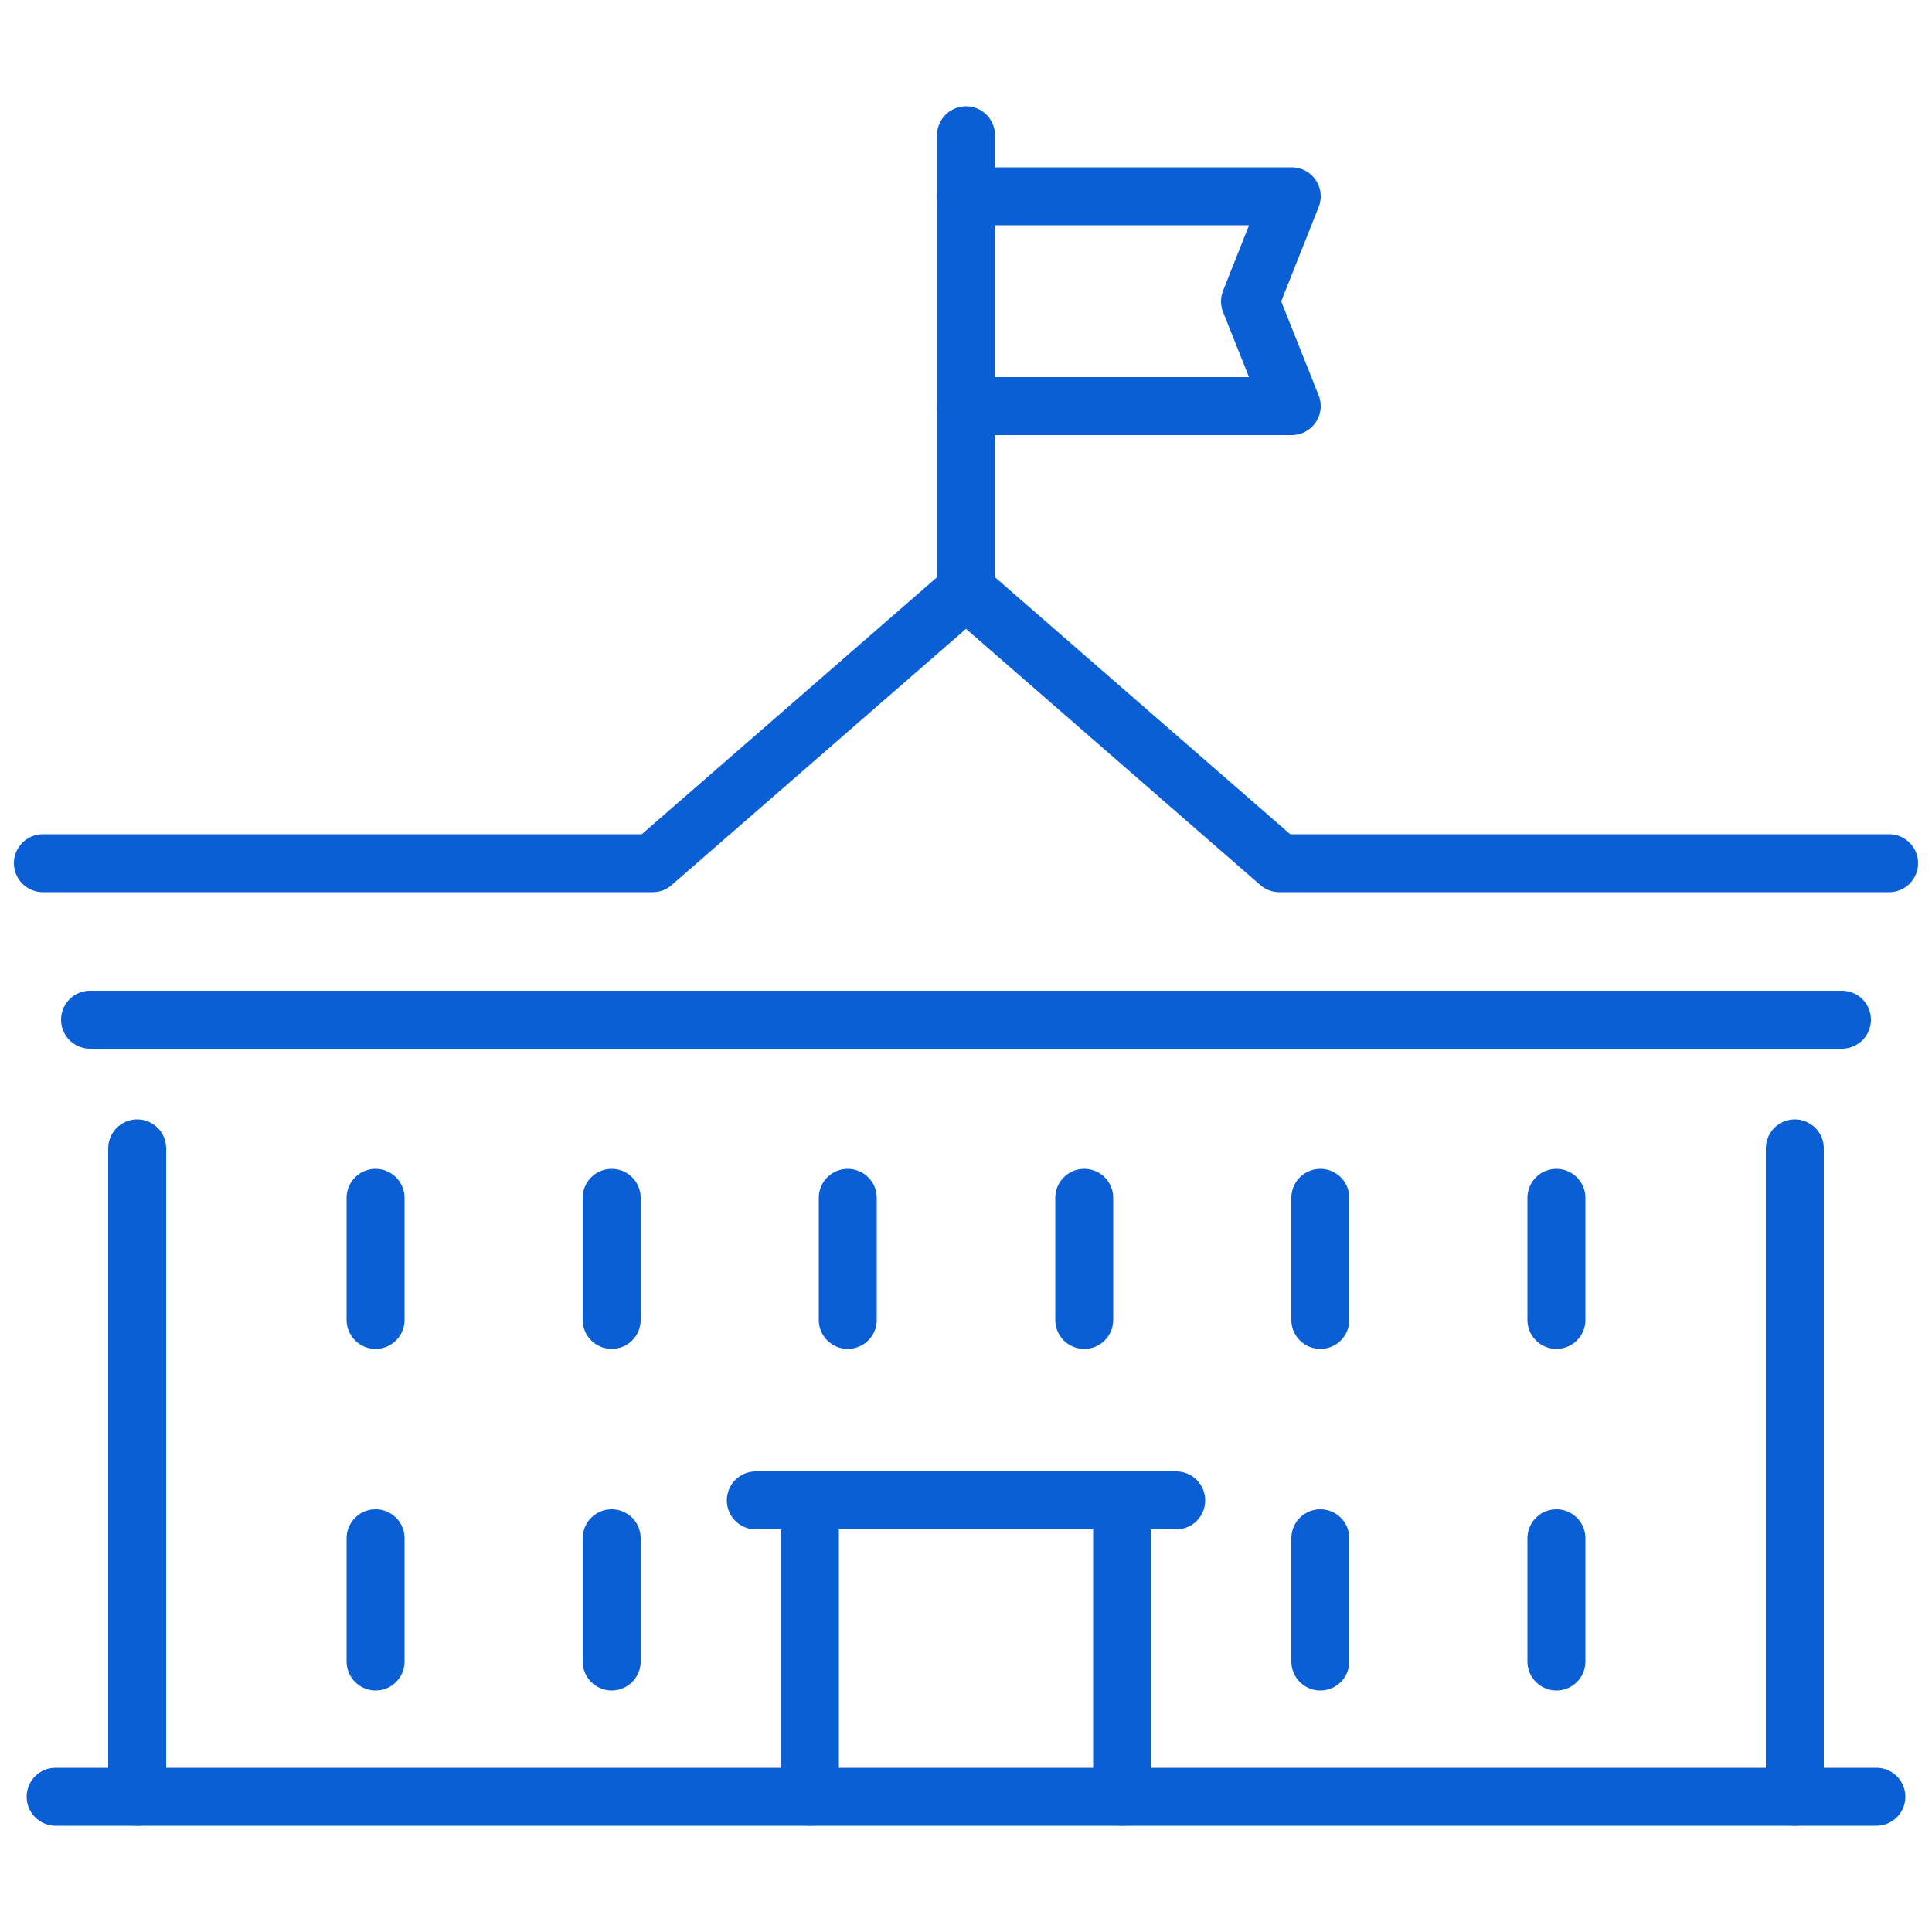
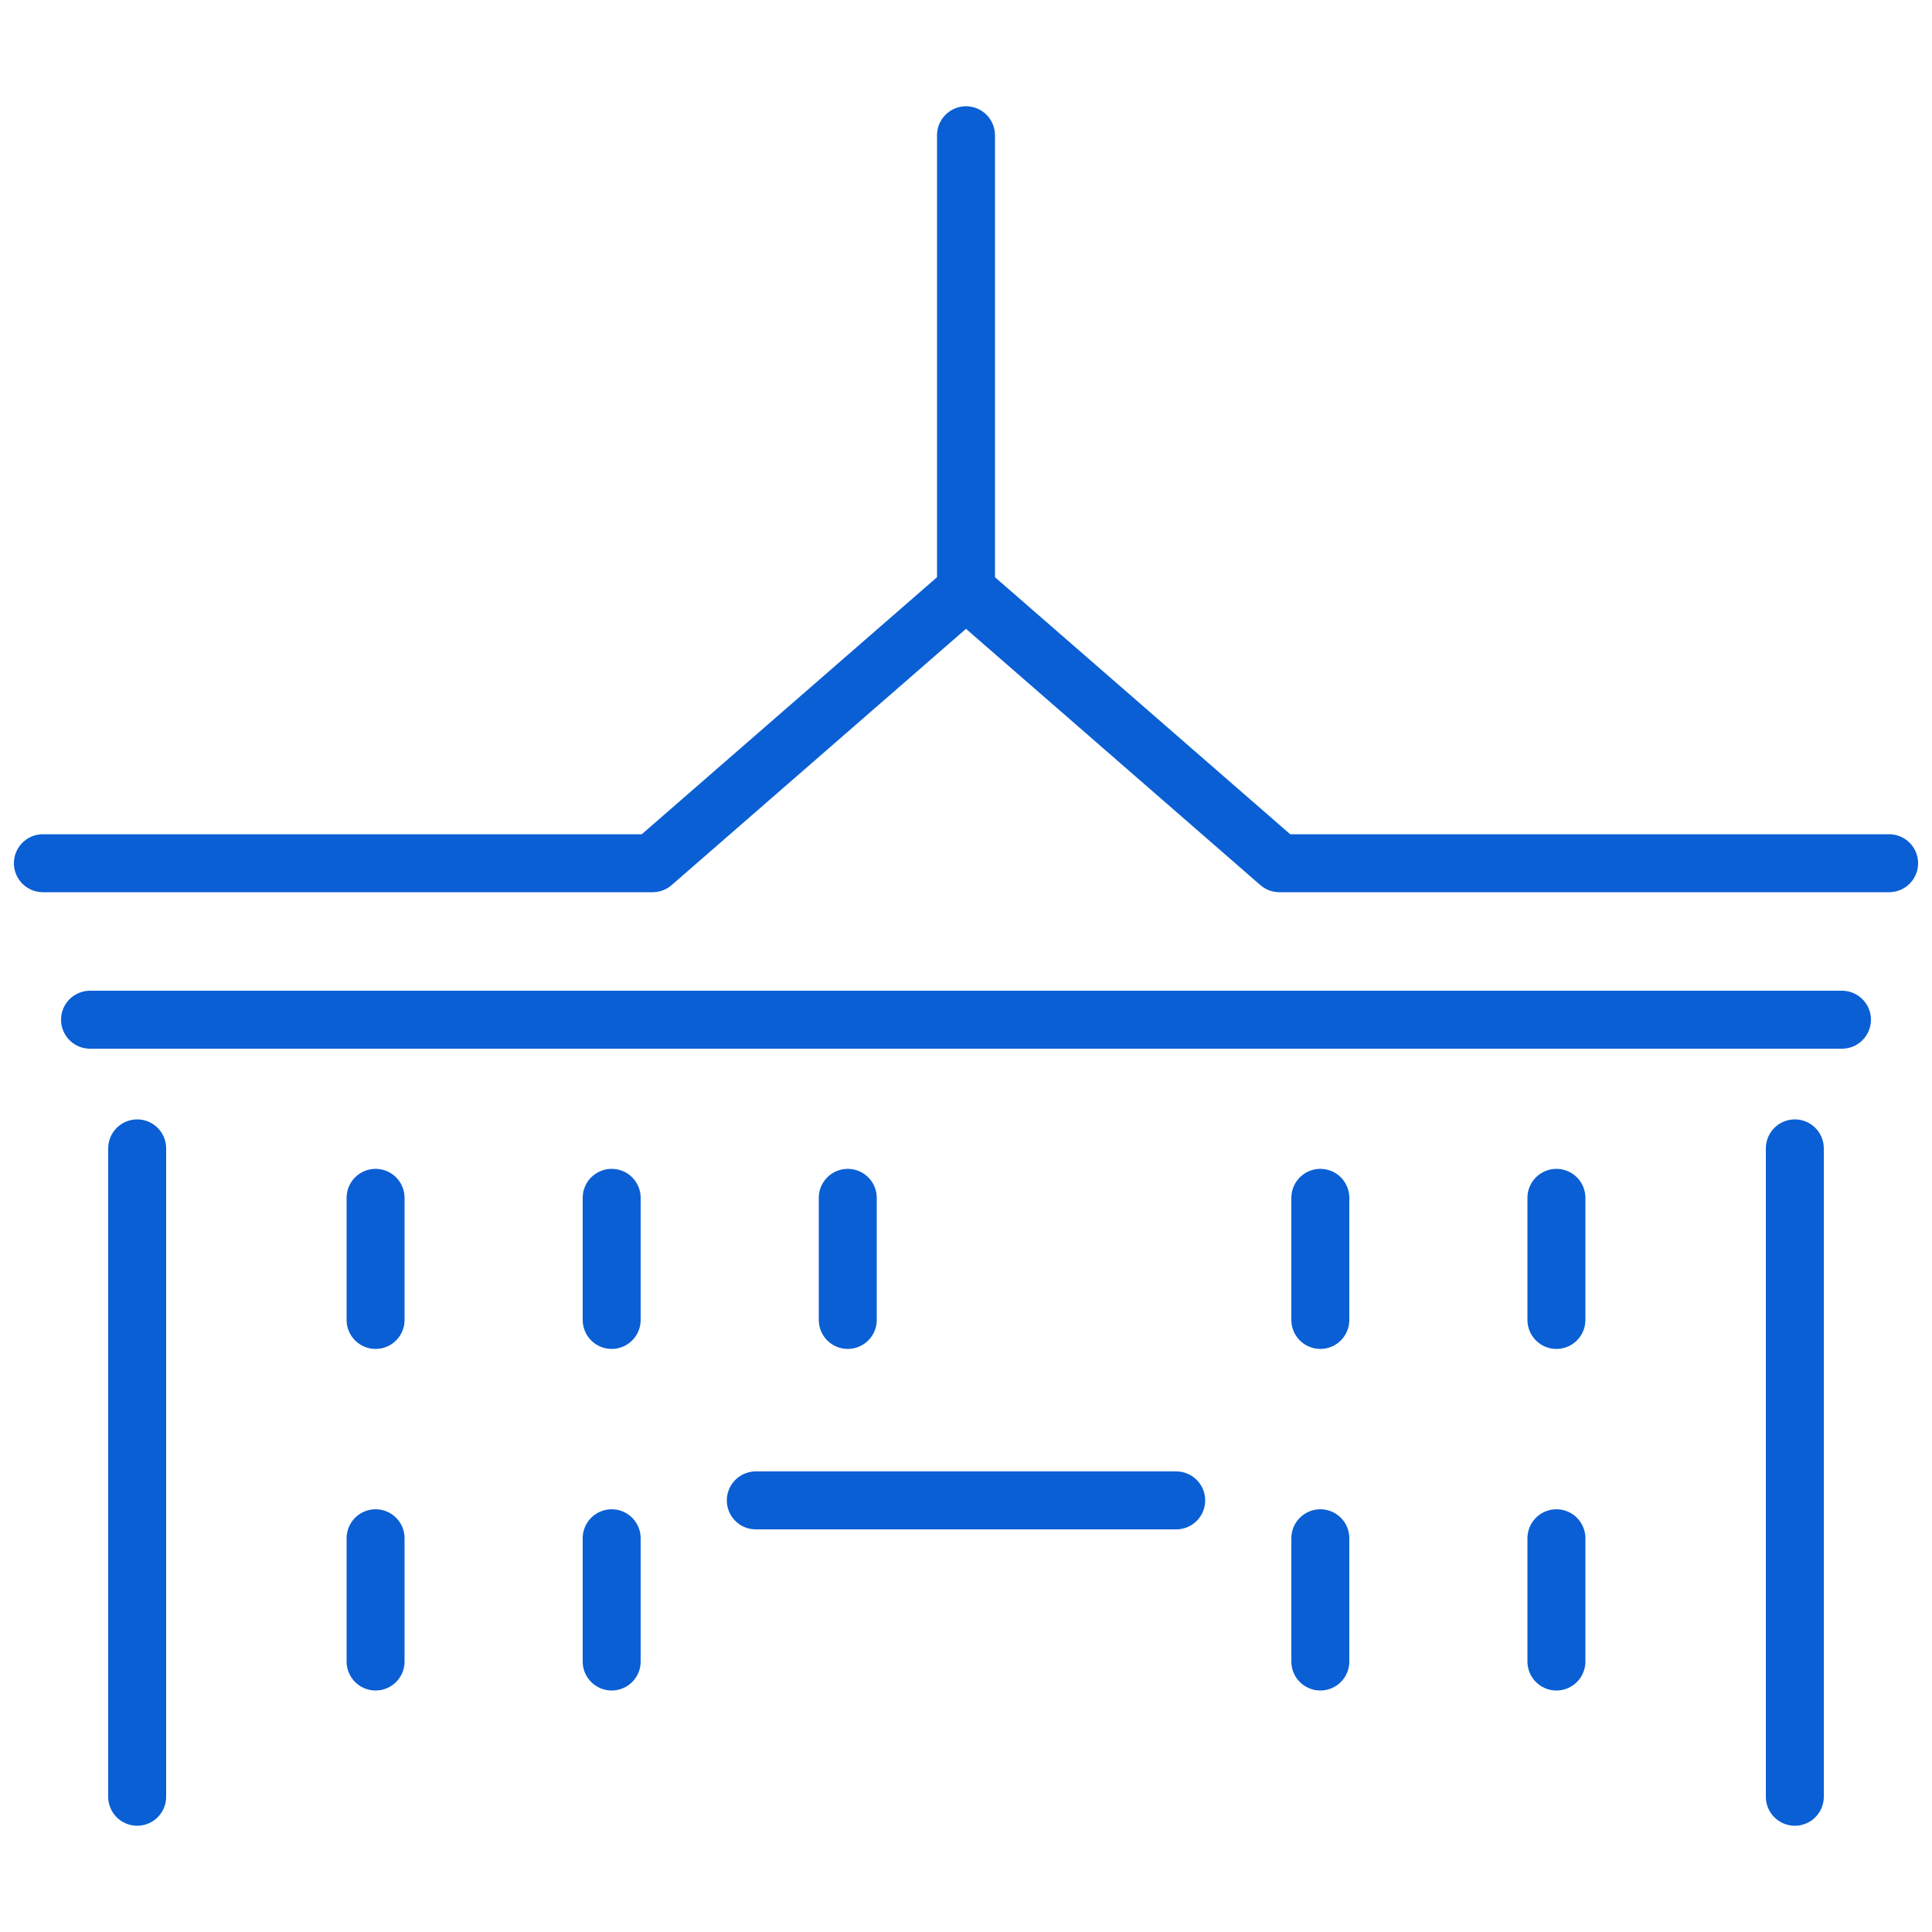
<svg xmlns="http://www.w3.org/2000/svg" viewBox="0 0 50 50">
  <defs>
    <style>.cls-1,.cls-2{fill:none;}.cls-1{stroke:#0a5fd4;stroke-linecap:round;stroke-linejoin:round;stroke-width:1.5px;}</style>
  </defs>
  <g id="レイヤー_2" data-name="レイヤー 2">
    <g id="レイヤー_1-2" data-name="レイヤー 1">
      <polyline class="cls-1" points="48.89 22.34 33.11 22.34 25 15.28 16.89 22.34 1.11 22.34" />
      <line class="cls-1" x1="2.33" y1="26.39" x2="47.67" y2="26.39" />
      <line class="cls-1" x1="3.55" y1="29.72" x2="3.55" y2="46.5" />
      <line class="cls-1" x1="46.45" y1="29.72" x2="46.45" y2="46.5" />
-       <line class="cls-1" x1="1.44" y1="46.5" x2="48.56" y2="46.5" />
      <line class="cls-1" x1="19.56" y1="38.83" x2="30.44" y2="38.83" />
-       <line class="cls-1" x1="20.96" y1="38.83" x2="20.96" y2="46.5" />
-       <line class="cls-1" x1="29.04" y1="38.83" x2="29.04" y2="46.5" />
      <path class="cls-1" d="M9.72,31v3.16" />
      <path class="cls-1" d="M15.83,31v3.16" />
      <path class="cls-1" d="M21.94,31v3.16" />
-       <path class="cls-1" d="M28.06,31v3.16" />
      <path class="cls-1" d="M34.17,31v3.16" />
      <path class="cls-1" d="M40.28,31v3.16" />
      <path class="cls-1" d="M9.72,39.81V43" />
      <path class="cls-1" d="M15.83,39.81V43" />
      <path class="cls-1" d="M34.17,39.81V43" />
      <path class="cls-1" d="M40.28,39.81V43" />
      <line class="cls-1" x1="25" y1="15.28" x2="25" y2="3.5" />
-       <polyline class="cls-1" points="25 5.08 33.43 5.08 32.35 7.8 33.43 10.51 25 10.51" />
      <rect class="cls-2" width="50" height="50" />
    </g>
  </g>
</svg>